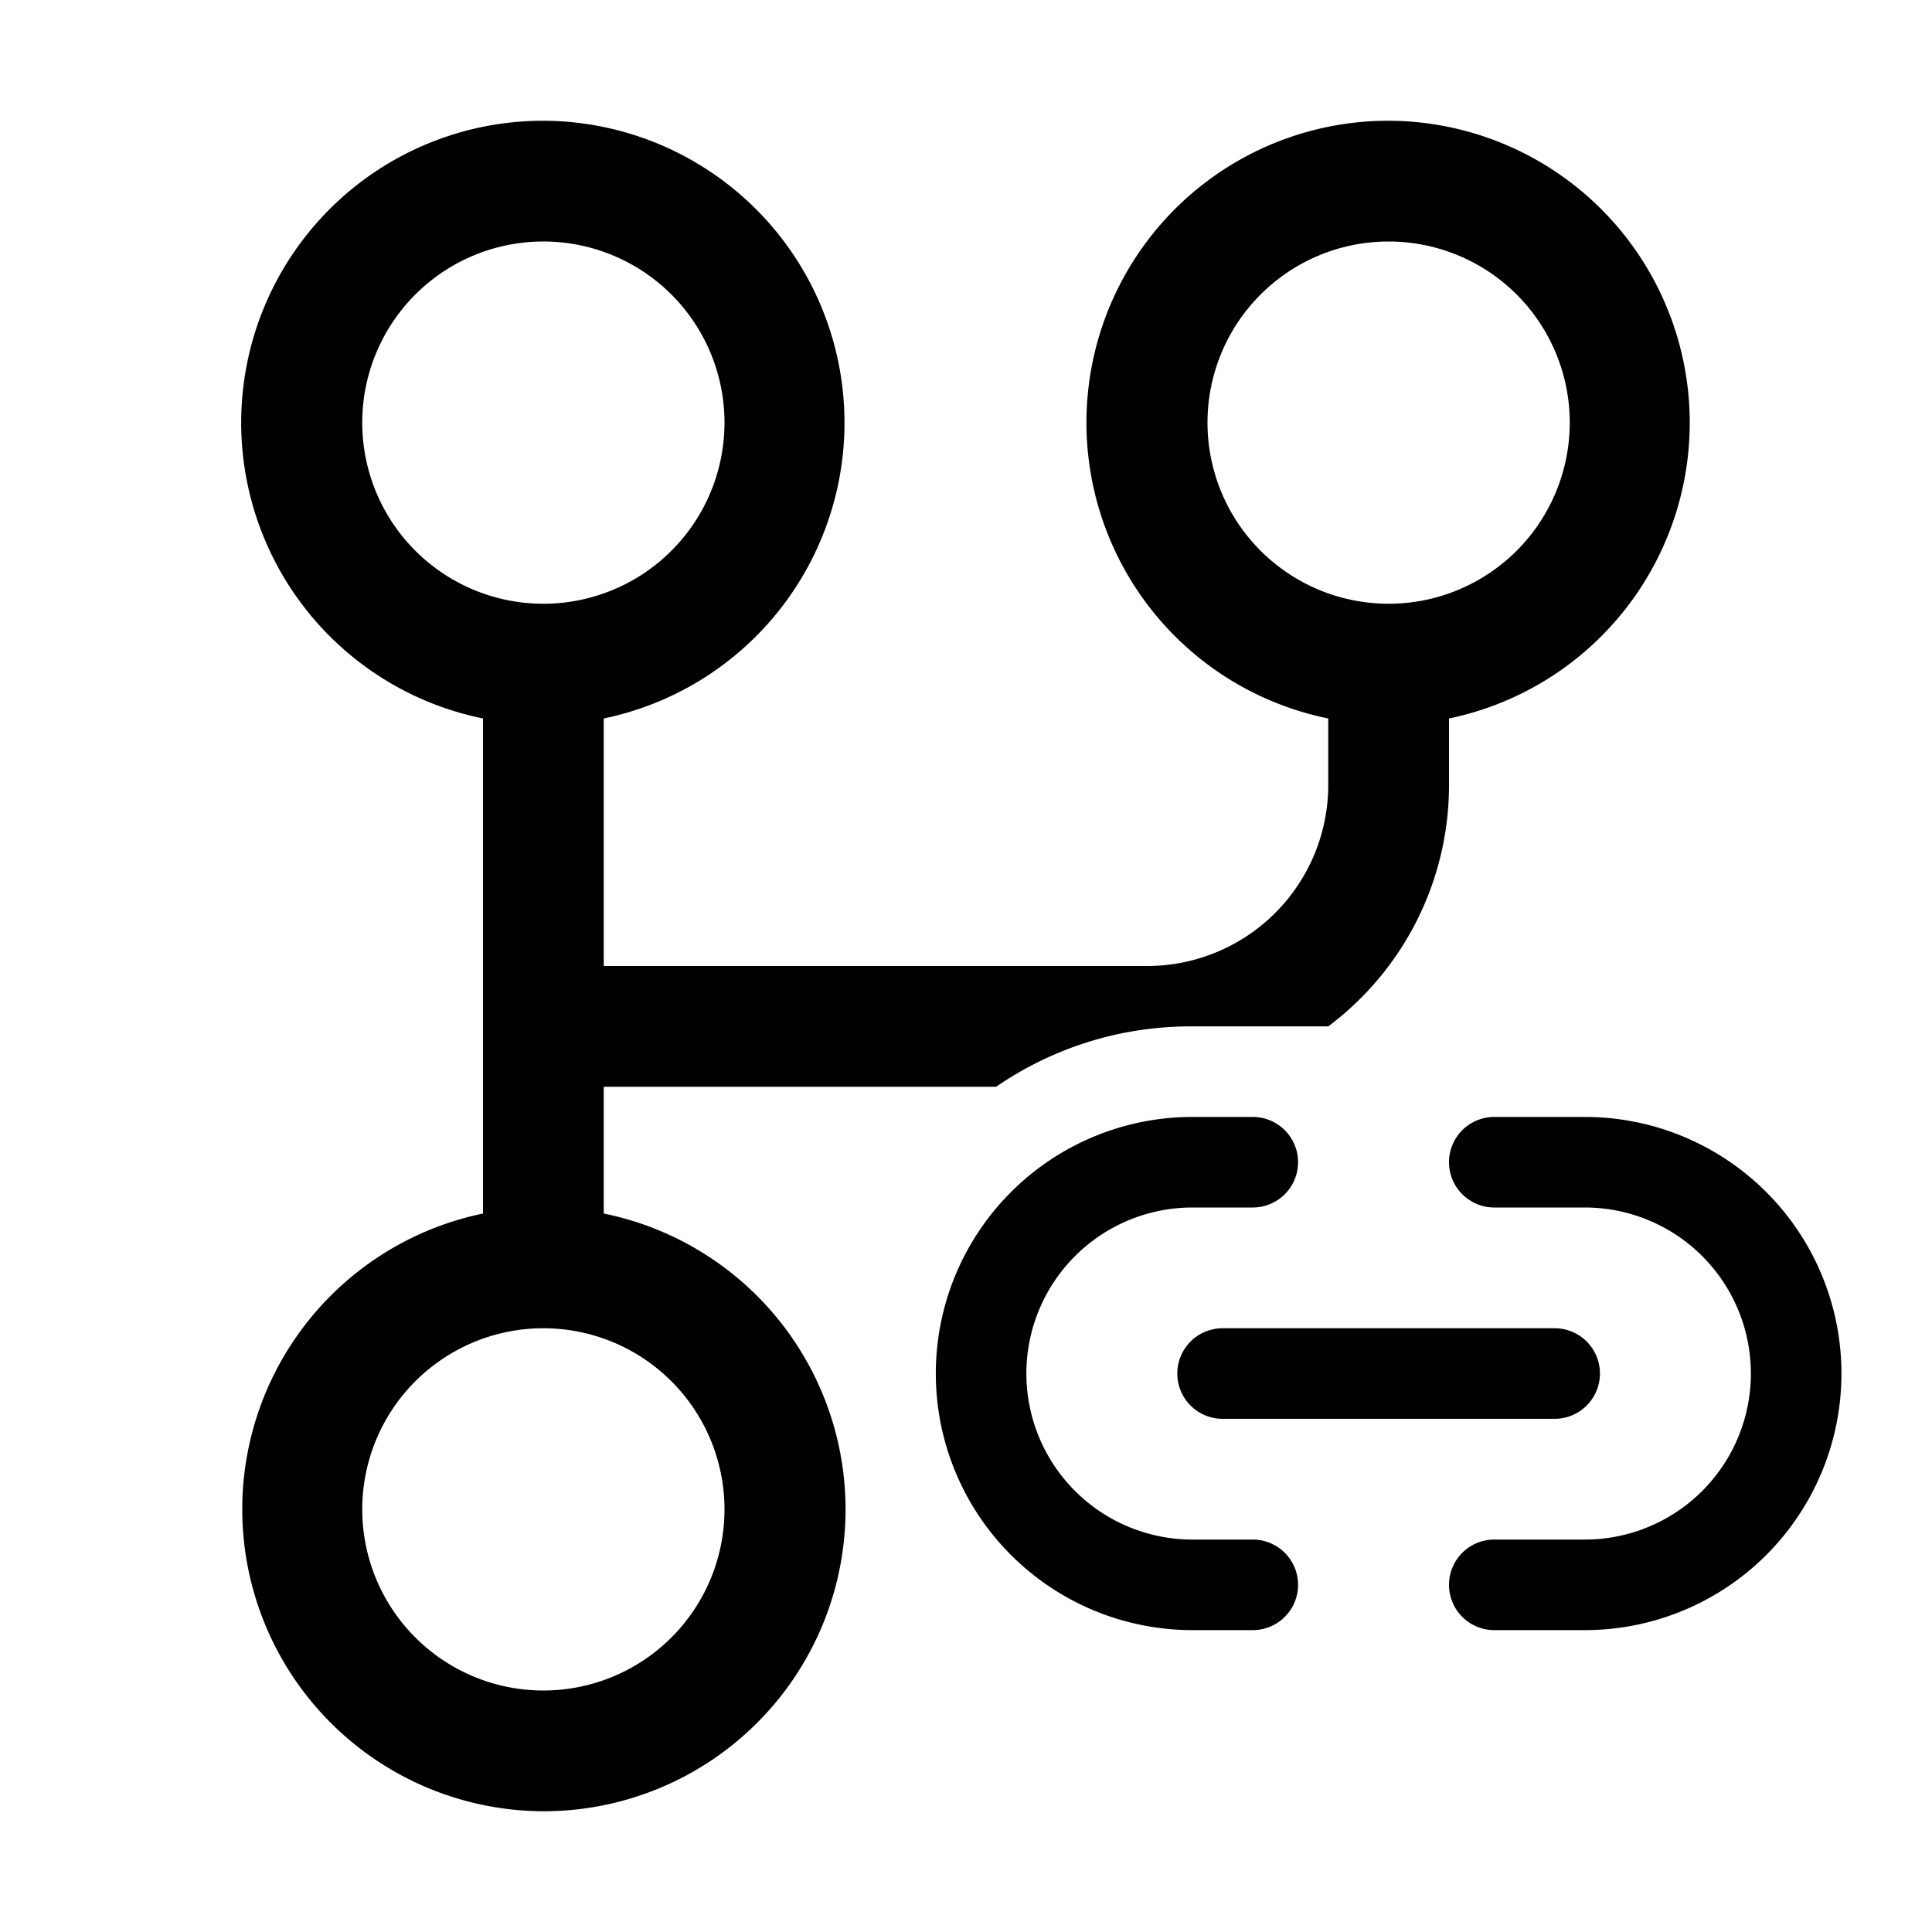
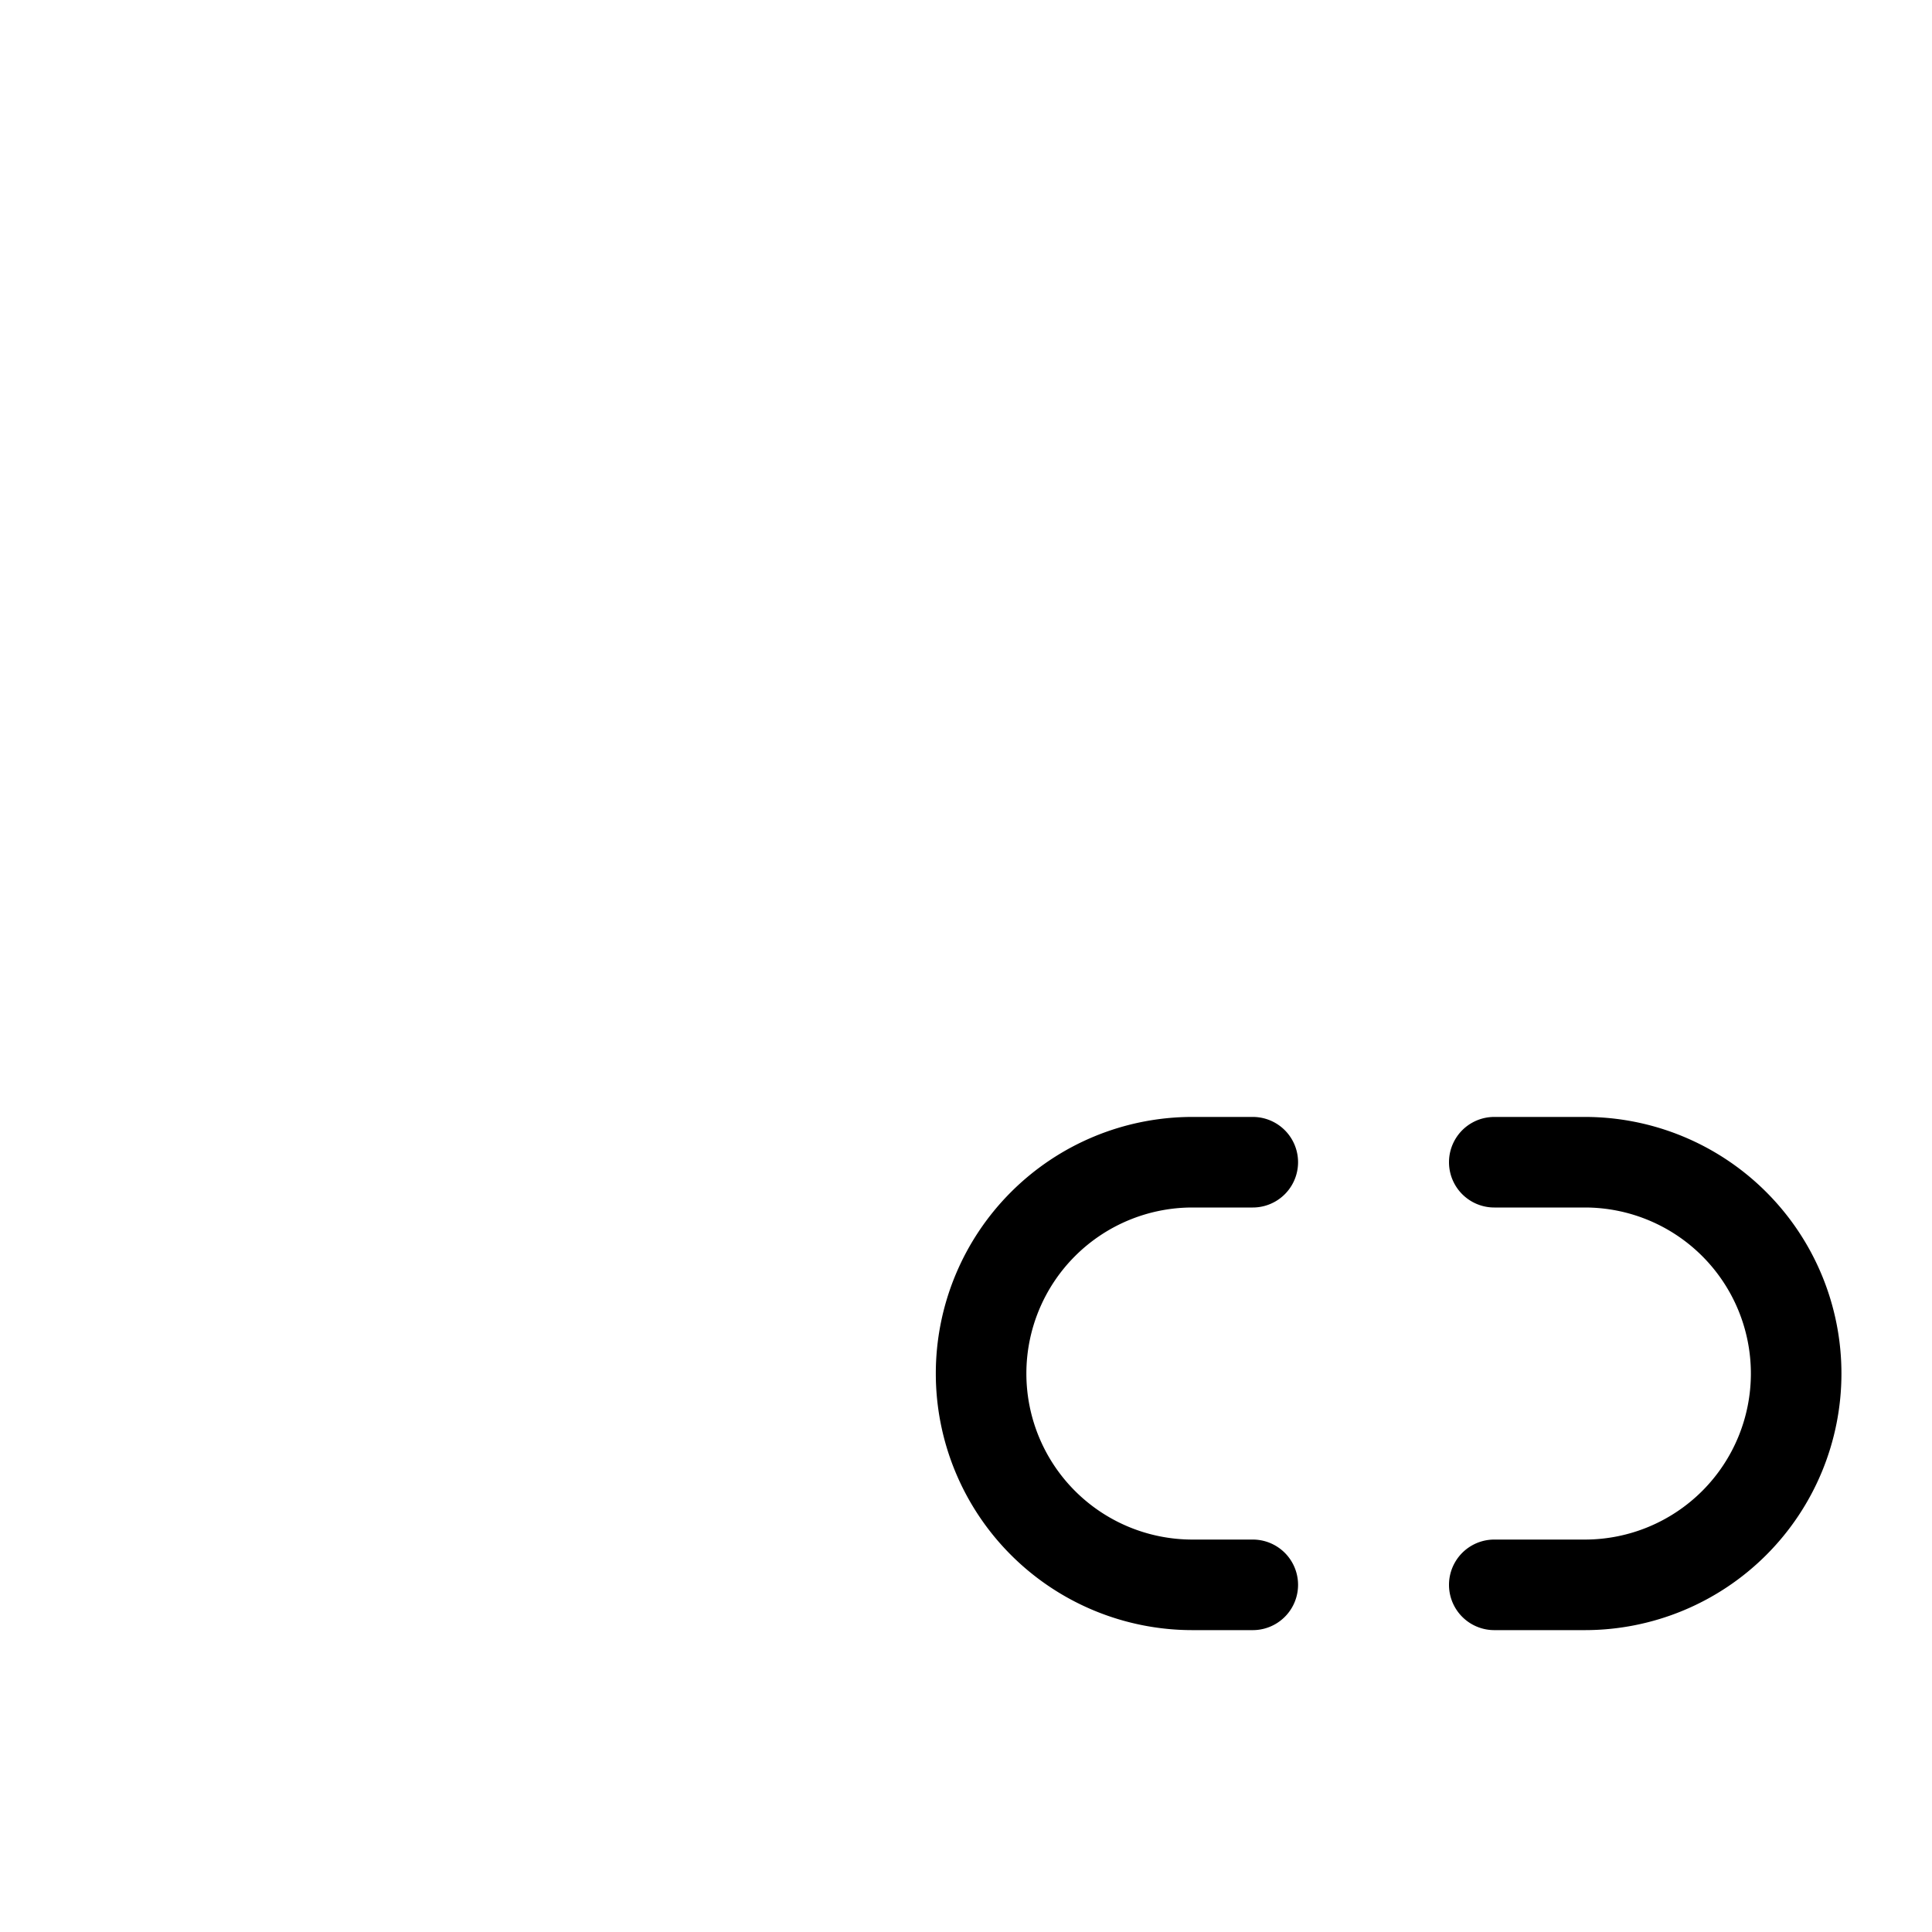
<svg xmlns="http://www.w3.org/2000/svg" width="32" height="32" fill="currentColor">
-   <path d="M10 11.9A5.002 5.002 0 0 0 9 2a5 5 0 0 0-1 9.9v8.2A5.002 5.002 0 0 0 9 30a5 5 0 0 0 1-9.9V18h6.499c.919-.631 2.03-1 3.228-1H22a4.992 4.992 0 0 0 2-4v-1.1A5.002 5.002 0 0 0 23 2a5 5 0 0 0-1 9.9V13a3 3 0 0 1-3 3h-9v-4.1ZM9 10a3 3 0 1 1 0-6 3 3 0 0 1 0 6Zm14 0a3 3 0 1 1 0-6 3 3 0 0 1 0 6ZM12 25a3 3 0 1 1-6 0 3 3 0 0 1 6 0Z" />
  <path d="M15.5 22.75a4.25 4.25 0 0 1 4.25-4.25h1a.75.75 0 0 1 0 1.5h-1a2.75 2.75 0 1 0 0 5.5h1a.75.75 0 0 1 0 1.5h-1a4.25 4.25 0 0 1-4.25-4.25ZM30.5 22.75a4.25 4.25 0 0 0-4.25-4.25h-1.5a.75.75 0 0 0 0 1.5h1.5a2.75 2.75 0 1 1 0 5.5h-1.5a.75.75 0 0 0 0 1.5h1.5a4.25 4.25 0 0 0 4.25-4.25Z" />
-   <path d="M19.5 22.75a.75.75 0 0 1 .75-.75h5.5a.75.75 0 0 1 0 1.5h-5.5a.75.75 0 0 1-.75-.75Z" />
</svg>